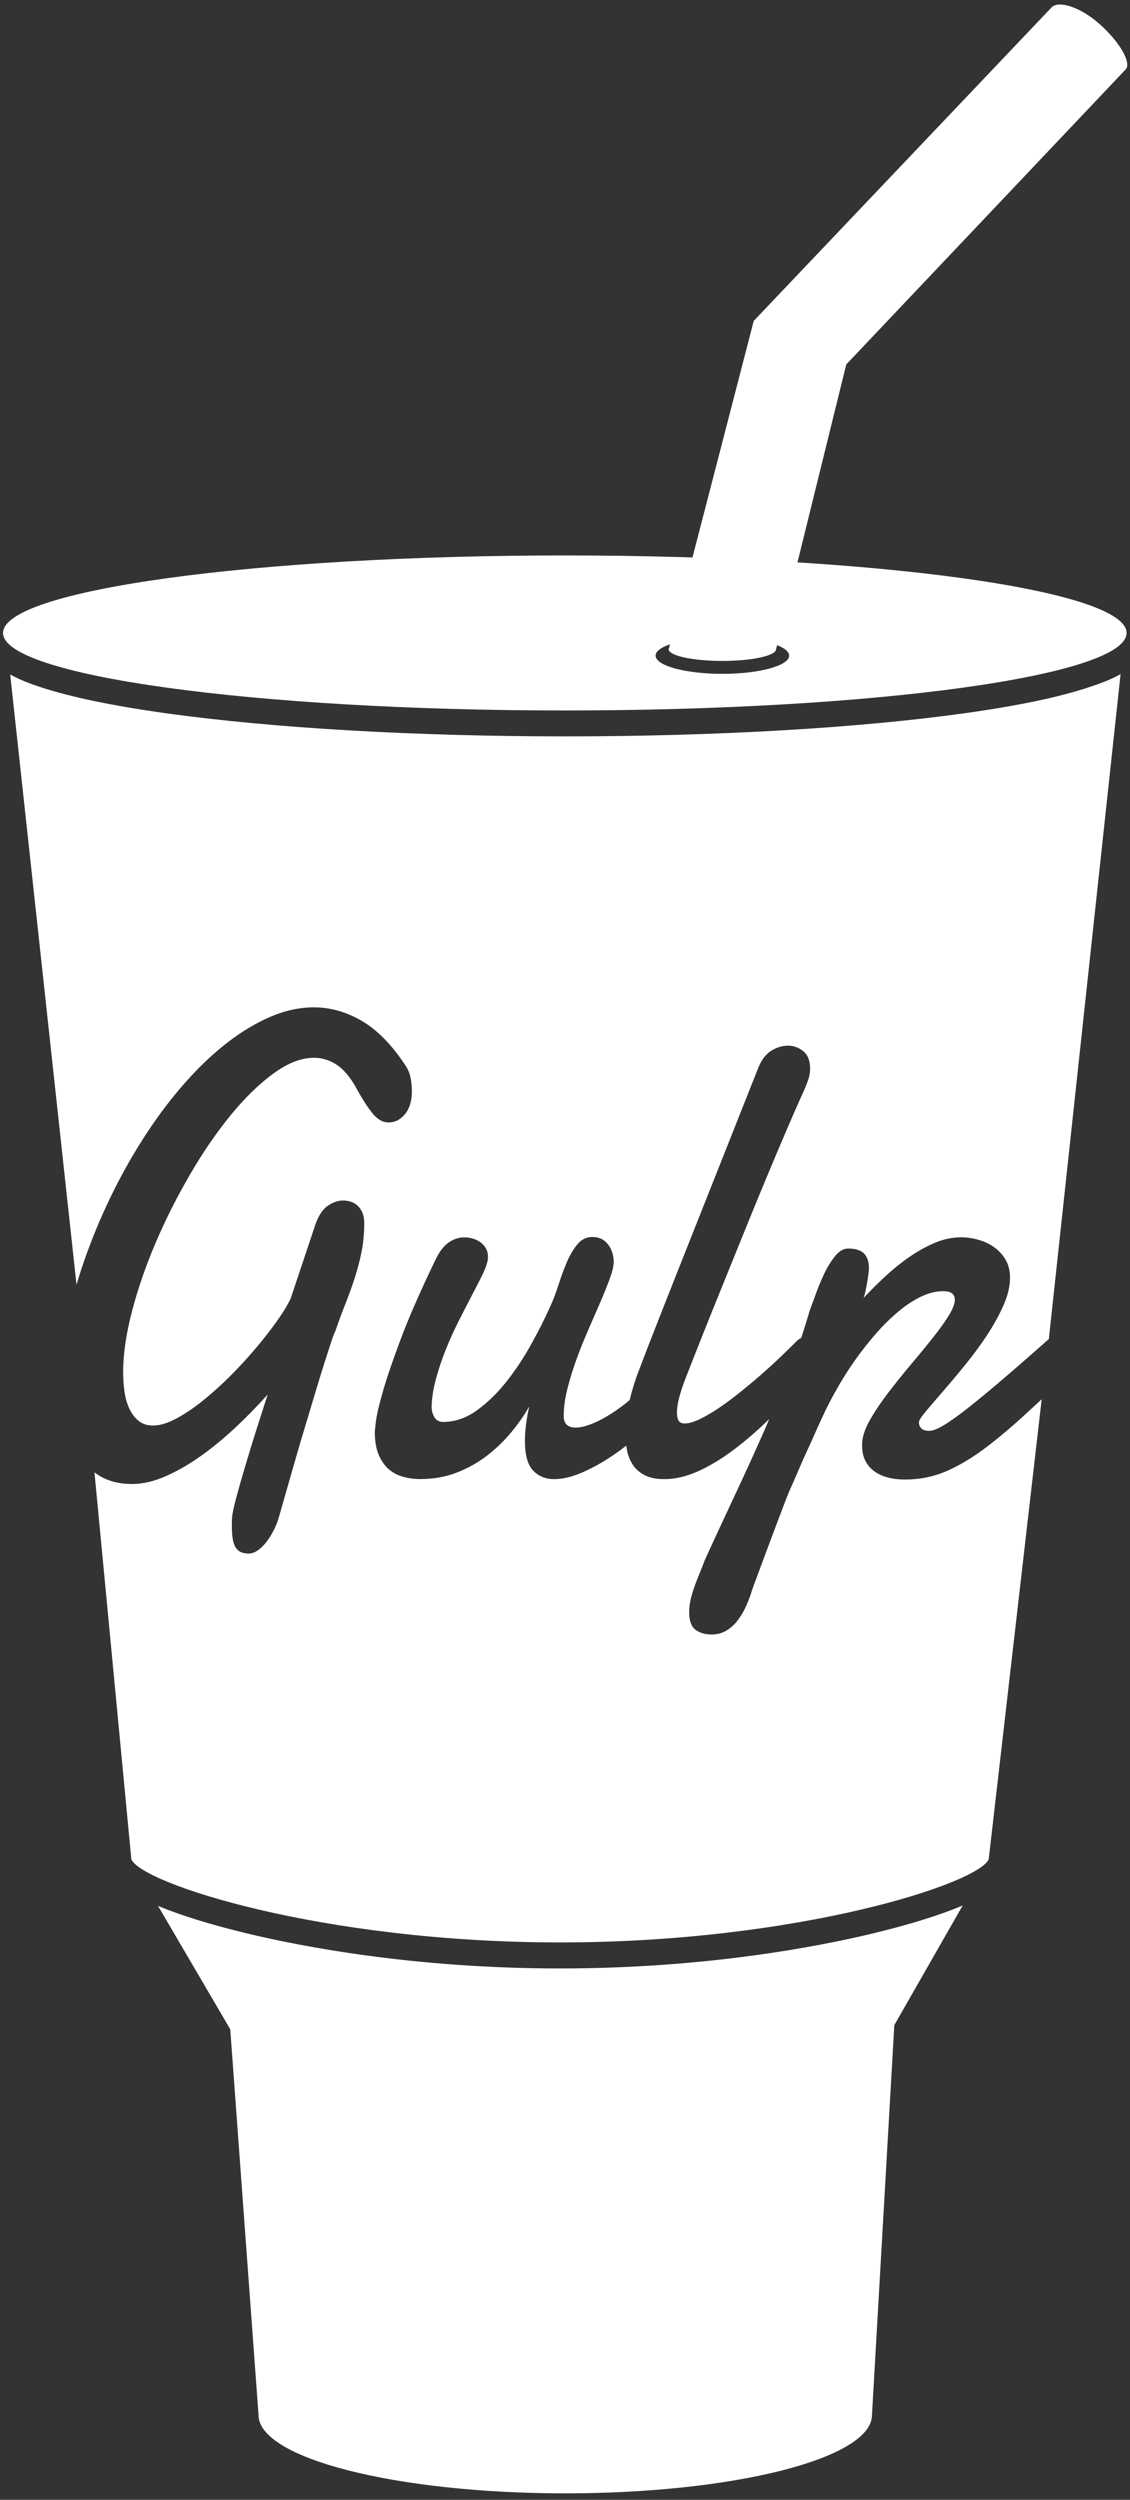
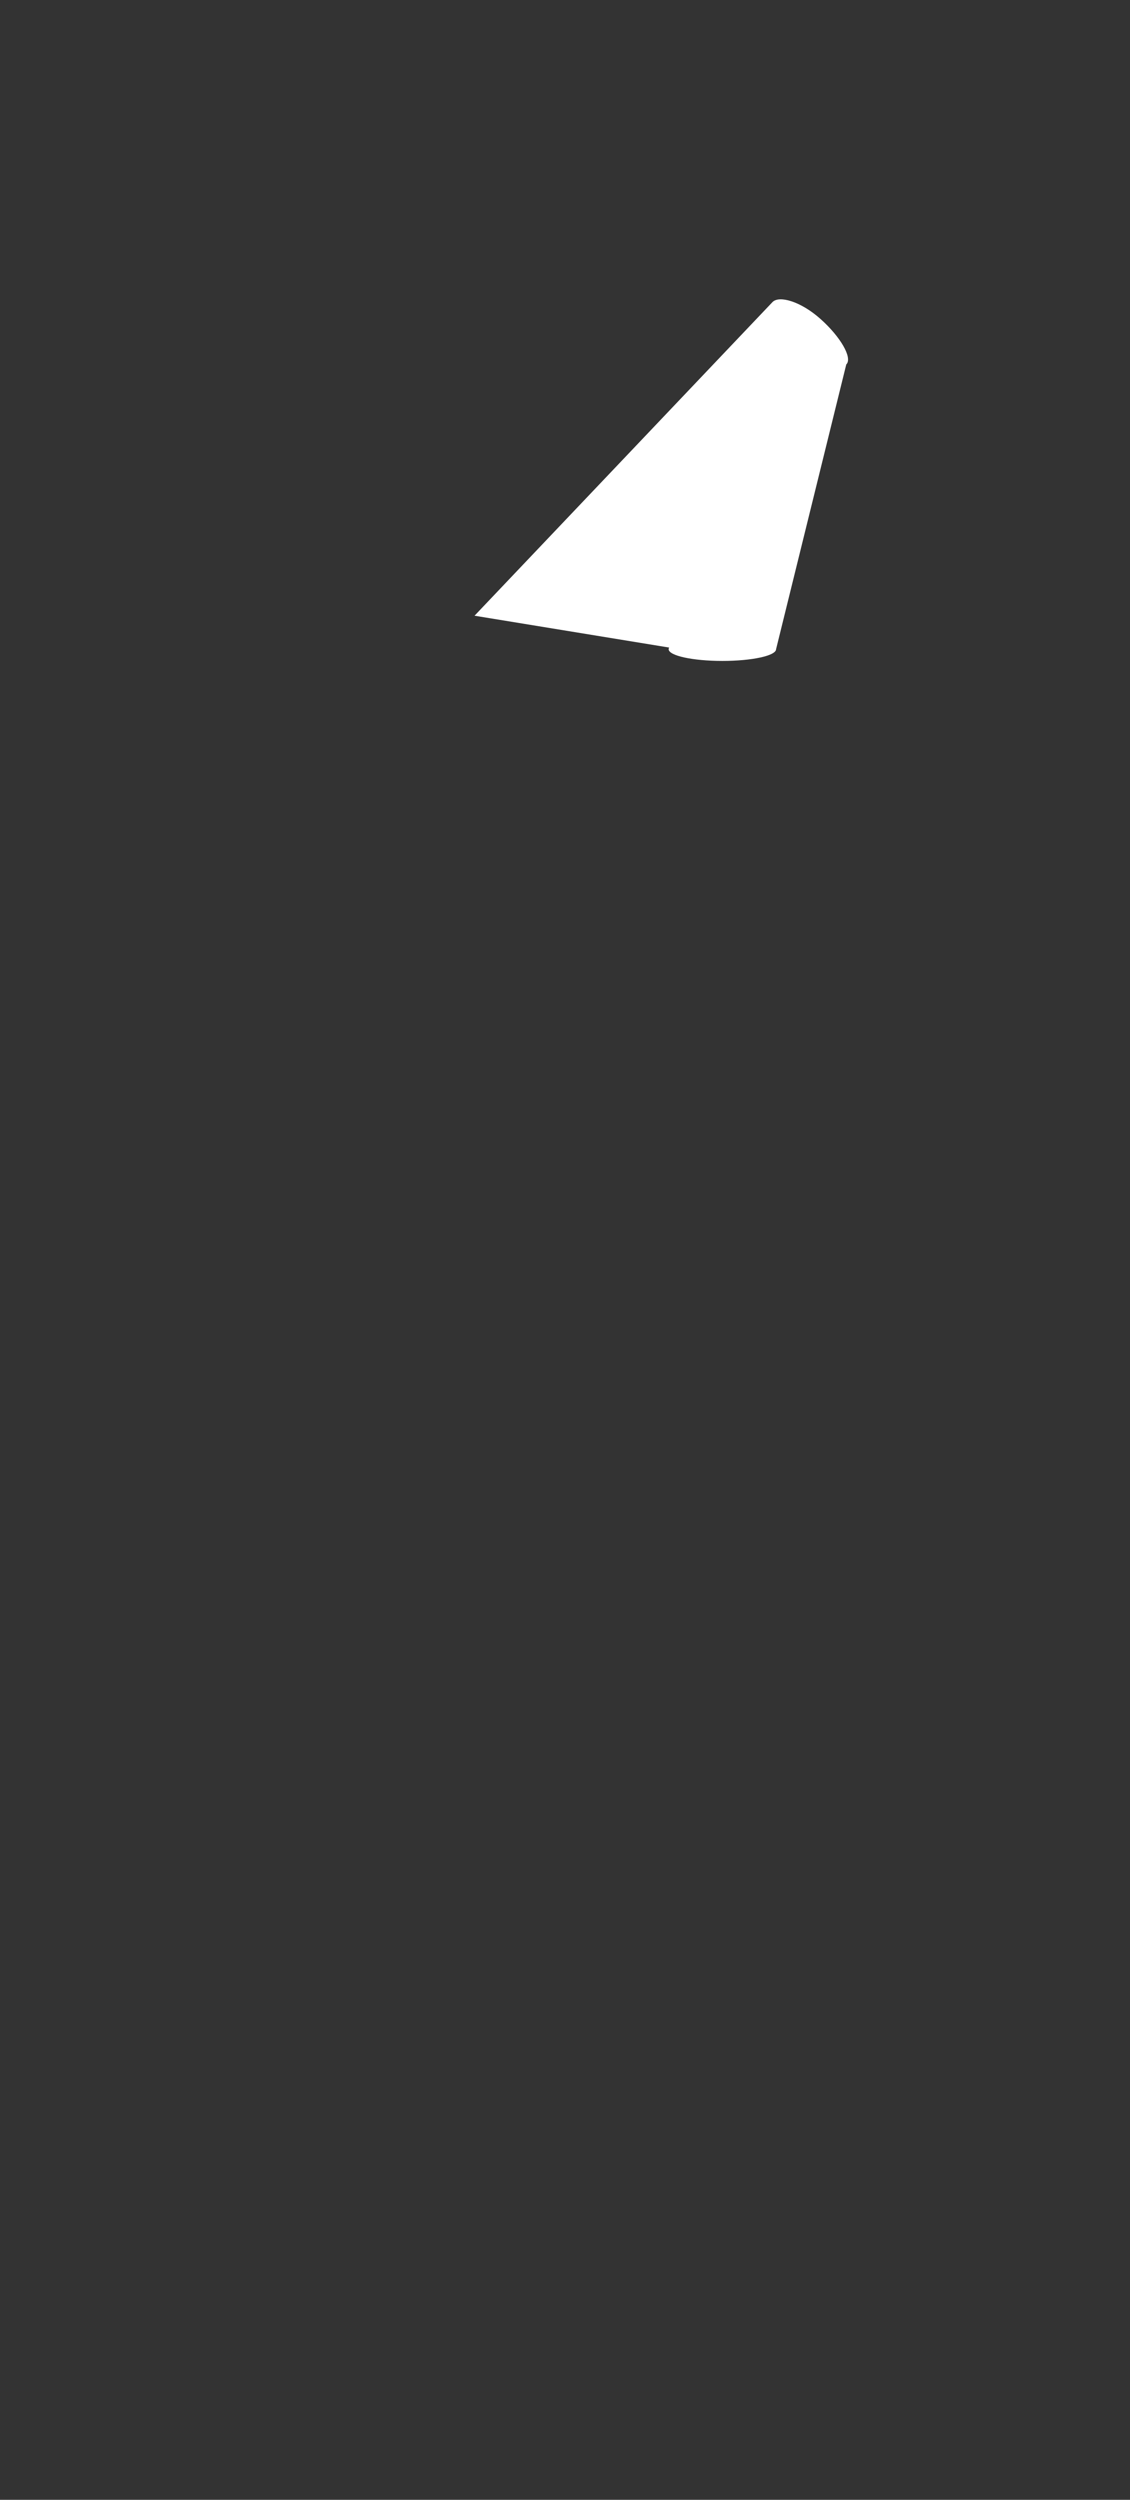
<svg xmlns="http://www.w3.org/2000/svg" xmlns:ns1="http://www.bohemiancoding.com/sketch/ns" version="1.1" id="Layer_1" x="0px" y="0px" viewBox="0 0 175 387" style="enable-background:new 0 0 175 387;" xml:space="preserve">
  <rect x="0" y="0" width="175" height="387" fill="#333333" stroke="none" />
  <style type="text/css">
	.st0{fill:#FFFFFF;}
</style>
  <title>gulp</title>
  <desc>Created with Sketch.</desc>
  <g id="Page-1" ns1:type="MSPage">
    <g id="gulp" ns1:type="MSArtboardGroup">
      <g id="Gulp-Logo" transform="translate(0, 1)" ns1:type="MSLayerGroup">
-         <path id="Cup" ns1:type="MSShapeGroup" class="st0" d="M86.72,303.74c-22.57,0-40.02-3.39-48.41-5.41     c-5.74-1.38-10.34-2.81-13.84-4.28l11.19,19.11l4.38,59.72c0,6.7,21.27,12.12,47.5,12.12s47.5-5.43,47.5-12.12l3.46-60.37     l10.59-18.52c-3.51,1.49-8.16,2.94-13.97,4.34C126.74,300.35,109.29,303.74,86.72,303.74z M149.46,109.41     c-16.57,2.31-38.56,3.59-61.92,3.59s-45.35-1.28-61.92-3.59c-8.21-1.15-14.7-2.5-19.3-4.02c-1.1-0.36-2.96-0.98-4.74-1.97     l10.27,94.47c0.48-1.63,1.01-3.25,1.6-4.87c1.2-3.32,2.6-6.56,4.18-9.73c1.58-3.17,3.31-6.16,5.17-8.98     c1.86-2.82,3.84-5.42,5.95-7.79c2.1-2.37,4.26-4.41,6.47-6.12c2.21-1.71,4.45-3.04,6.7-4.01c2.26-0.96,4.49-1.44,6.7-1.44     c2.55,0,5.01,0.7,7.4,2.09c2.38,1.39,4.61,3.65,6.68,6.77c0.48,0.7,0.78,1.4,0.9,2.12c0.13,0.71,0.19,1.39,0.19,2.02     c0,1.49-0.36,2.67-1.07,3.53c-0.71,0.86-1.56,1.29-2.54,1.29c-0.9,0-1.73-0.47-2.5-1.42c-0.77-0.95-1.63-2.3-2.59-4.06     c-0.9-1.59-1.88-2.75-2.96-3.46c-1.08-0.71-2.25-1.07-3.51-1.07c-1.96,0-4.06,0.81-6.28,2.44c-2.23,1.62-4.43,3.77-6.62,6.45     c-2.19,2.67-4.28,5.72-6.28,9.16c-2,3.43-3.78,6.95-5.32,10.55c-1.54,3.6-2.76,7.15-3.68,10.65c-0.91,3.5-1.37,6.64-1.37,9.43     c0,0.93,0.06,1.88,0.19,2.86c0.13,0.98,0.36,1.87,0.72,2.66c0.35,0.8,0.83,1.45,1.43,1.96c0.6,0.52,1.37,0.77,2.29,0.77     c1.04,0,2.21-0.35,3.53-1.04c1.32-0.7,2.68-1.61,4.1-2.74c1.41-1.13,2.84-2.41,4.27-3.83c1.43-1.43,2.76-2.87,3.99-4.33     c1.23-1.46,2.32-2.86,3.28-4.2c0.95-1.34,1.67-2.51,2.14-3.51l3.91-11.7c0.48-1.26,1.1-2.16,1.87-2.69     c0.77-0.53,1.56-0.8,2.38-0.8c0.39,0,0.78,0.07,1.18,0.2c0.39,0.13,0.74,0.34,1.05,0.62c0.31,0.28,0.55,0.65,0.74,1.1     c0.18,0.45,0.27,0.97,0.27,1.57c0,1.59-0.14,3.08-0.42,4.48c-0.28,1.4-0.64,2.75-1.07,4.08c-0.43,1.33-0.92,2.66-1.45,4.01     c-0.53,1.34-1.05,2.75-1.55,4.21c-0.11,0.17-0.32,0.69-0.61,1.57c-0.29,0.88-0.65,1.99-1.07,3.31c-0.42,1.33-0.88,2.81-1.37,4.46     c-0.49,1.64-0.99,3.32-1.51,5.03c-0.52,1.71-1.02,3.39-1.49,5.03c-0.48,1.64-0.9,3.13-1.28,4.46c-0.38,1.33-0.69,2.44-0.95,3.33     c-0.25,0.9-0.41,1.43-0.46,1.59c-0.14,0.53-0.37,1.12-0.67,1.76c-0.31,0.65-0.67,1.26-1.09,1.84c-0.42,0.58-0.88,1.06-1.39,1.44     c-0.5,0.38-1.02,0.57-1.56,0.57c-0.9,0-1.55-0.3-1.95-0.9c-0.41-0.6-0.61-1.69-0.61-3.29v-0.7c0-0.23,0.01-0.48,0.04-0.75     c0.03-0.53,0.24-1.53,0.63-2.99c0.39-1.46,0.86-3.11,1.41-4.95c0.55-1.84,1.13-3.75,1.76-5.73c0.63-1.97,1.2-3.74,1.7-5.3     c-1.49,1.66-3.1,3.31-4.83,4.95c-1.74,1.64-3.52,3.12-5.34,4.43c-1.82,1.31-3.66,2.38-5.51,3.21c-1.85,0.83-3.63,1.25-5.34,1.25     c-1.96,0-3.65-0.43-5.06-1.29c-0.26-0.16-0.5-0.33-0.74-0.51l5.71,59.89c1.49,3.73,29.48,12.88,66.39,12.88     c36.93,0,64.93-9.17,66.39-12.89l8.2-71.2c-0.68,0.62-1.34,1.23-1.97,1.82c-2.35,2.19-4.57,4.07-6.66,5.65     c-2.09,1.58-4.12,2.8-6.11,3.66c-1.99,0.86-4.12,1.3-6.39,1.3c-2.13,0-3.78-0.47-4.94-1.39c-1.16-0.93-1.74-2.21-1.74-3.83v-0.37     c0-0.12,0.01-0.26,0.04-0.42c0.11-0.99,0.55-2.14,1.3-3.43c0.76-1.3,1.67-2.64,2.73-4.03c1.07-1.39,2.2-2.81,3.4-4.23     c1.21-1.43,2.32-2.78,3.34-4.06c1.02-1.27,1.87-2.44,2.54-3.51c0.67-1.06,1.01-1.92,1.01-2.59c0-0.4-0.14-0.71-0.42-0.95     c-0.28-0.23-0.74-0.35-1.39-0.35c-1.12,0-2.28,0.29-3.47,0.87c-1.19,0.58-2.37,1.36-3.53,2.34c-1.16,0.98-2.3,2.1-3.4,3.36     c-1.1,1.26-2.14,2.57-3.11,3.93c-0.97,1.36-1.85,2.73-2.65,4.11c-0.8,1.38-1.48,2.65-2.04,3.81c-0.17,0.37-0.41,0.88-0.72,1.54     c-0.31,0.66-0.64,1.41-1.01,2.24c-0.37,0.83-0.75,1.68-1.16,2.56c-0.41,0.88-0.78,1.71-1.11,2.49c-0.34,0.78-0.64,1.47-0.9,2.09     c-0.27,0.61-0.46,1.04-0.57,1.27c-0.14,0.3-0.37,0.86-0.69,1.69c-0.32,0.83-0.69,1.8-1.11,2.91c-0.42,1.11-0.86,2.28-1.32,3.51     c-0.46,1.23-0.9,2.39-1.3,3.48c-0.41,1.09-0.76,2.06-1.07,2.89c-0.31,0.83-0.51,1.39-0.59,1.69c-0.28,0.86-0.61,1.67-0.99,2.44     c-0.38,0.76-0.81,1.43-1.3,2.02c-0.49,0.58-1.05,1.04-1.68,1.39c-0.63,0.35-1.34,0.52-2.12,0.52c-1.01,0-1.84-0.24-2.5-0.72     c-0.66-0.48-0.99-1.4-0.99-2.76c0-0.66,0.08-1.34,0.25-2.04c0.17-0.7,0.38-1.39,0.63-2.07c0.25-0.68,0.51-1.34,0.78-1.99     c0.26-0.65,0.51-1.27,0.73-1.87c1.51-3.32,3.06-6.64,4.62-9.98c1.57-3.33,3.07-6.63,4.52-9.9c0.3-0.68,0.58-1.35,0.87-2.03     c-0.09,0.09-0.17,0.18-0.26,0.26c-1.82,1.76-3.64,3.31-5.44,4.65c-1.81,1.34-3.6,2.41-5.38,3.21c-1.78,0.79-3.51,1.19-5.19,1.19     c-1.15,0-2.11-0.18-2.88-0.55c-0.77-0.37-1.39-0.86-1.85-1.49c-0.46-0.63-0.79-1.38-0.99-2.24c-0.07-0.29-0.11-0.6-0.15-0.91     c-0.49,0.38-0.99,0.76-1.49,1.11c-1.74,1.23-3.45,2.21-5.13,2.96c-1.68,0.75-3.19,1.12-4.54,1.12c-1.35,0-2.44-0.45-3.28-1.34     c-0.84-0.89-1.26-2.42-1.26-4.58c0-1.53,0.22-3.3,0.67-5.33c-0.73,1.29-1.64,2.6-2.73,3.93c-1.09,1.33-2.34,2.54-3.74,3.63     c-1.4,1.09-2.97,1.98-4.71,2.66c-1.74,0.68-3.63,1.02-5.67,1.02c-0.92,0-1.81-0.12-2.67-0.35c-0.85-0.23-1.6-0.63-2.25-1.19     c-0.65-0.56-1.16-1.32-1.56-2.26c-0.39-0.94-0.59-2.13-0.59-3.56c0-0.03,0.06-0.54,0.17-1.52c0.11-0.98,0.47-2.52,1.07-4.63     c0.6-2.11,1.53-4.84,2.79-8.19c1.26-3.35,3.04-7.42,5.34-12.19c0.59-1.26,1.27-2.17,2.04-2.71c0.77-0.55,1.6-0.82,2.5-0.82     c0.39,0,0.8,0.06,1.22,0.17c0.42,0.12,0.81,0.3,1.18,0.55c0.36,0.25,0.66,0.57,0.88,0.95c0.22,0.38,0.34,0.82,0.34,1.32     c0,0.33-0.04,0.65-0.13,0.94c-0.14,0.57-0.44,1.3-0.9,2.21c-0.46,0.91-1,1.96-1.62,3.14c-0.61,1.18-1.27,2.45-1.95,3.81     c-0.69,1.36-1.32,2.77-1.91,4.23c-0.59,1.46-1.09,2.94-1.51,4.46c-0.42,1.51-0.66,2.98-0.71,4.4c0,0.6,0.14,1.14,0.42,1.64     c0.28,0.5,0.74,0.75,1.39,0.75c1.82,0,3.56-0.6,5.21-1.79c1.65-1.2,3.18-2.68,4.58-4.46c1.4-1.77,2.67-3.68,3.8-5.73     c1.14-2.04,2.08-3.91,2.84-5.6c0.53-1.13,1-2.34,1.41-3.63c0.41-1.29,0.85-2.49,1.32-3.58c0.48-1.1,1.02-2.01,1.64-2.74     c0.61-0.73,1.39-1.1,2.31-1.1c1.01,0,1.81,0.38,2.4,1.15c0.59,0.76,0.88,1.68,0.88,2.74c0,0.6-0.19,1.42-0.57,2.46     c-0.38,1.05-0.86,2.24-1.43,3.58c-0.58,1.34-1.2,2.78-1.87,4.3c-0.67,1.53-1.3,3.08-1.87,4.65c-0.58,1.58-1.05,3.12-1.43,4.63     c-0.38,1.51-0.57,2.91-0.57,4.21c0,1.19,0.62,1.79,1.85,1.79c0.87,0,1.95-0.3,3.24-0.9c1.29-0.6,2.64-1.43,4.06-2.51     c0.35-0.27,0.71-0.55,1.06-0.85c0.4-1.63,0.86-3.13,1.4-4.5c0.98-2.59,1.97-5.16,2.98-7.71c1.01-2.56,1.93-4.9,2.77-7.02     l12.73-32.1c0.5-1.29,1.18-2.21,2.04-2.74c0.86-0.53,1.72-0.8,2.59-0.8c0.87,0,1.66,0.28,2.37,0.85     c0.71,0.57,1.07,1.48,1.07,2.74c0,0.6-0.12,1.23-0.36,1.89c-0.24,0.66-0.54,1.38-0.9,2.14c-0.7,1.56-1.53,3.47-2.5,5.72     c-0.97,2.26-2,4.71-3.11,7.37c-1.11,2.65-2.24,5.42-3.4,8.29c-1.16,2.87-2.3,5.67-3.4,8.39c-1.1,2.72-2.14,5.3-3.11,7.74     c-0.97,2.44-1.8,4.56-2.5,6.35c-0.31,0.76-0.61,1.65-0.9,2.66c-0.29,1.01-0.44,1.92-0.44,2.71c0,0.5,0.08,0.89,0.25,1.19     s0.49,0.45,0.97,0.45c0.59,0,1.32-0.21,2.21-0.62c0.88-0.41,1.83-0.96,2.86-1.64c1.02-0.68,2.09-1.46,3.19-2.34     c1.11-0.88,2.21-1.79,3.3-2.74c1.09-0.95,2.14-1.89,3.13-2.84c0.99-0.94,1.88-1.82,2.67-2.61c0.18-0.19,0.4-0.33,0.65-0.43     c0.47-1.41,0.91-2.8,1.29-4.15c0.22-0.6,0.53-1.44,0.93-2.54c0.39-1.1,0.84-2.17,1.34-3.24c0.5-1.06,1.07-1.98,1.7-2.76     c0.63-0.78,1.31-1.17,2.04-1.17c1.12,0,1.93,0.26,2.44,0.77c0.5,0.52,0.76,1.27,0.76,2.27c0,0.2-0.03,0.51-0.08,0.94     c-0.06,0.43-0.12,0.89-0.21,1.37c-0.08,0.48-0.18,0.94-0.27,1.37c-0.1,0.43-0.19,0.75-0.27,0.95c1.04-1.13,2.16-2.25,3.36-3.36     c1.2-1.11,2.45-2.12,3.74-3.01c1.29-0.9,2.61-1.62,3.95-2.19c1.34-0.56,2.69-0.85,4.03-0.85c0.92,0,1.84,0.13,2.75,0.4     c0.91,0.26,1.72,0.65,2.44,1.17c0.72,0.52,1.3,1.16,1.74,1.94c0.45,0.78,0.67,1.68,0.67,2.71c0,1.36-0.34,2.81-1.03,4.36     c-0.69,1.54-1.55,3.09-2.58,4.65c-1.04,1.56-2.16,3.08-3.36,4.55c-1.2,1.48-2.33,2.82-3.38,4.03c-1.05,1.21-1.93,2.24-2.65,3.09     c-0.71,0.85-1.09,1.42-1.11,1.72c0,0.4,0.13,0.72,0.38,0.97c0.25,0.25,0.67,0.37,1.26,0.37c0.48,0,1.18-0.27,2.1-0.8     c0.92-0.53,2.22-1.45,3.89-2.76s3.78-3.07,6.35-5.28c1.76-1.51,3.82-3.31,6.14-5.37l11.11-102.93c-1.79,0.99-3.65,1.61-4.75,1.97     C164.16,106.91,157.66,108.26,149.46,109.41z M87.47,84.99c-48.05,0-87,5.37-87,12c0,6.63,38.95,12,87,12s87-5.37,87-12     C174.47,90.36,135.52,84.99,87.47,84.99z M122.21,100.5c0,1.56-4.63,2.82-10.34,2.82c-5.71,0-10.34-1.26-10.34-2.82     c0-1.56,4.63-2.82,10.34-2.82C117.58,97.68,122.21,98.94,122.21,100.5z" />
-         <path id="Straw" ns1:type="MSShapeGroup" class="st0" d="M103.63,99.25c-0.05,0.08-0.08,0.17-0.08,0.25     c0,1.01,3.73,1.82,8.32,1.82c4.6,0,8.32-0.81,8.32-1.82l10.87-44.08L174.3,9.78c0.01-0.01,0.03-0.03,0.04-0.04     c0.92-1.03-0.94-4.24-4.02-6.99c-3.08-2.75-6.41-3.68-7.44-2.63c-0.01,0.01-0.02,0.02-0.02,0.02l-46.13,48.54L103.63,99.25z" />
+         <path id="Straw" ns1:type="MSShapeGroup" class="st0" d="M103.63,99.25c-0.05,0.08-0.08,0.17-0.08,0.25     c0,1.01,3.73,1.82,8.32,1.82c4.6,0,8.32-0.81,8.32-1.82l10.87-44.08c0.01-0.01,0.03-0.03,0.04-0.04     c0.92-1.03-0.94-4.24-4.02-6.99c-3.08-2.75-6.41-3.68-7.44-2.63c-0.01,0.01-0.02,0.02-0.02,0.02l-46.13,48.54L103.63,99.25z" />
      </g>
    </g>
  </g>
</svg>